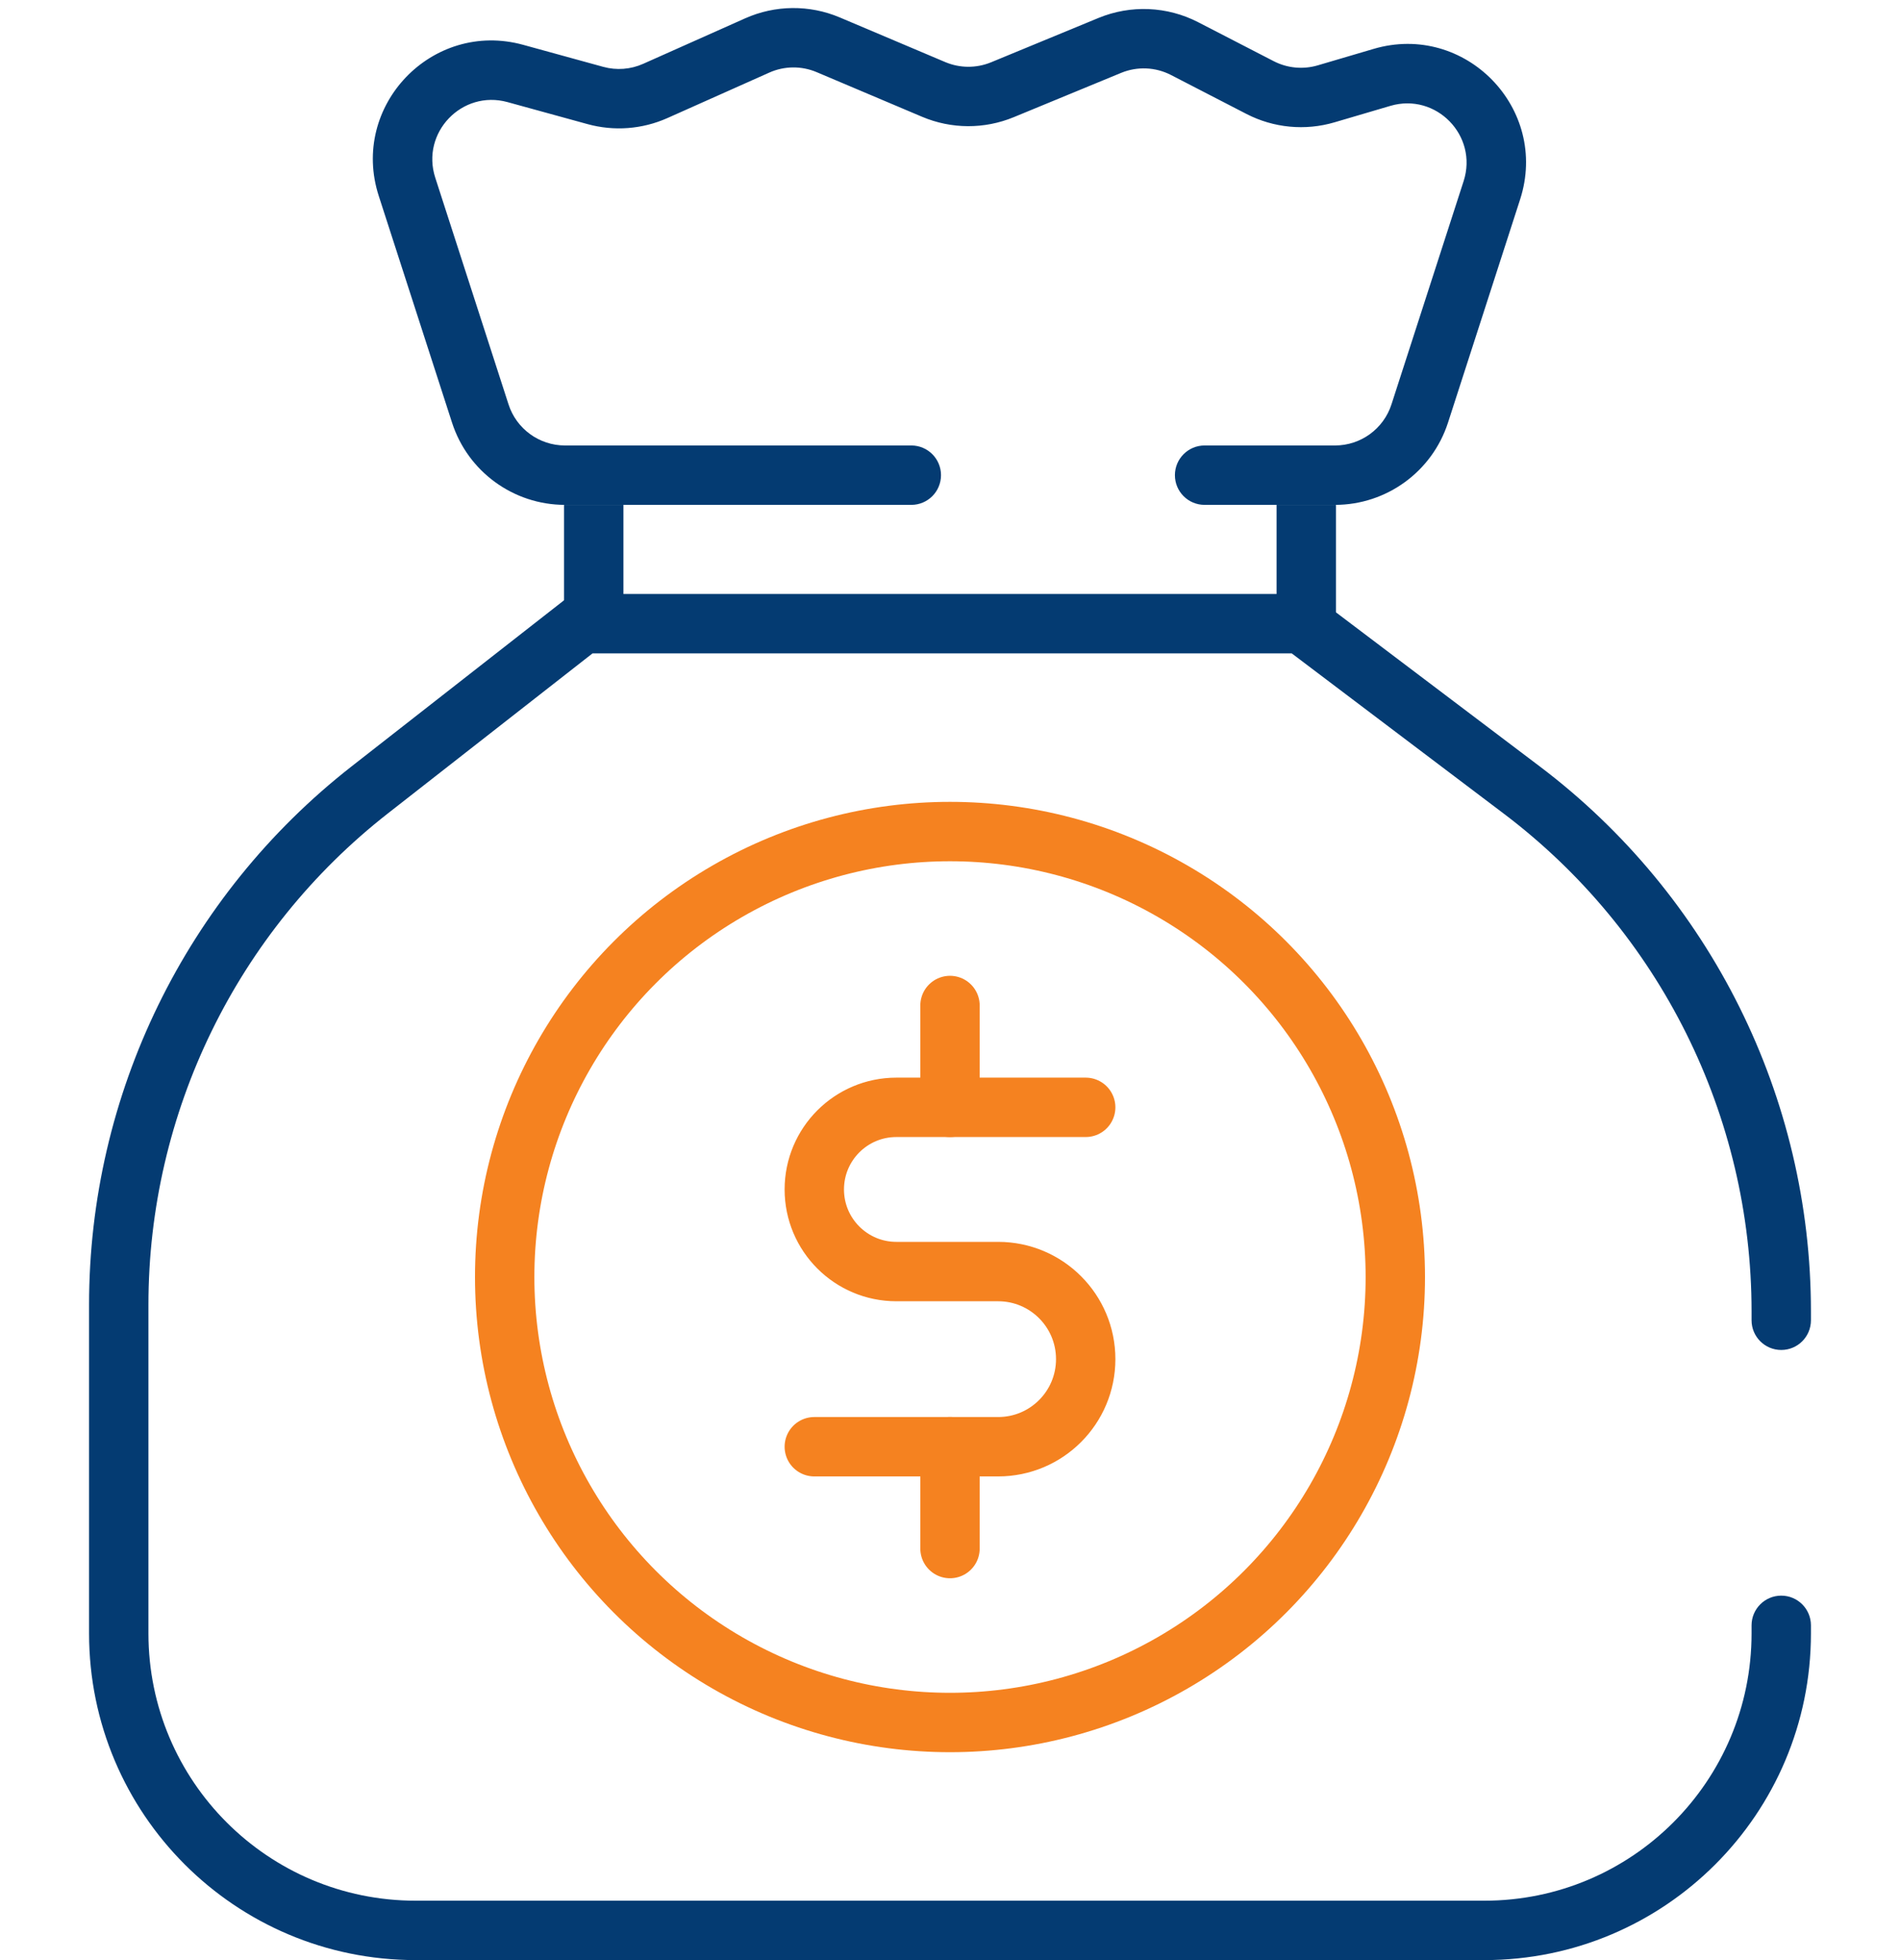
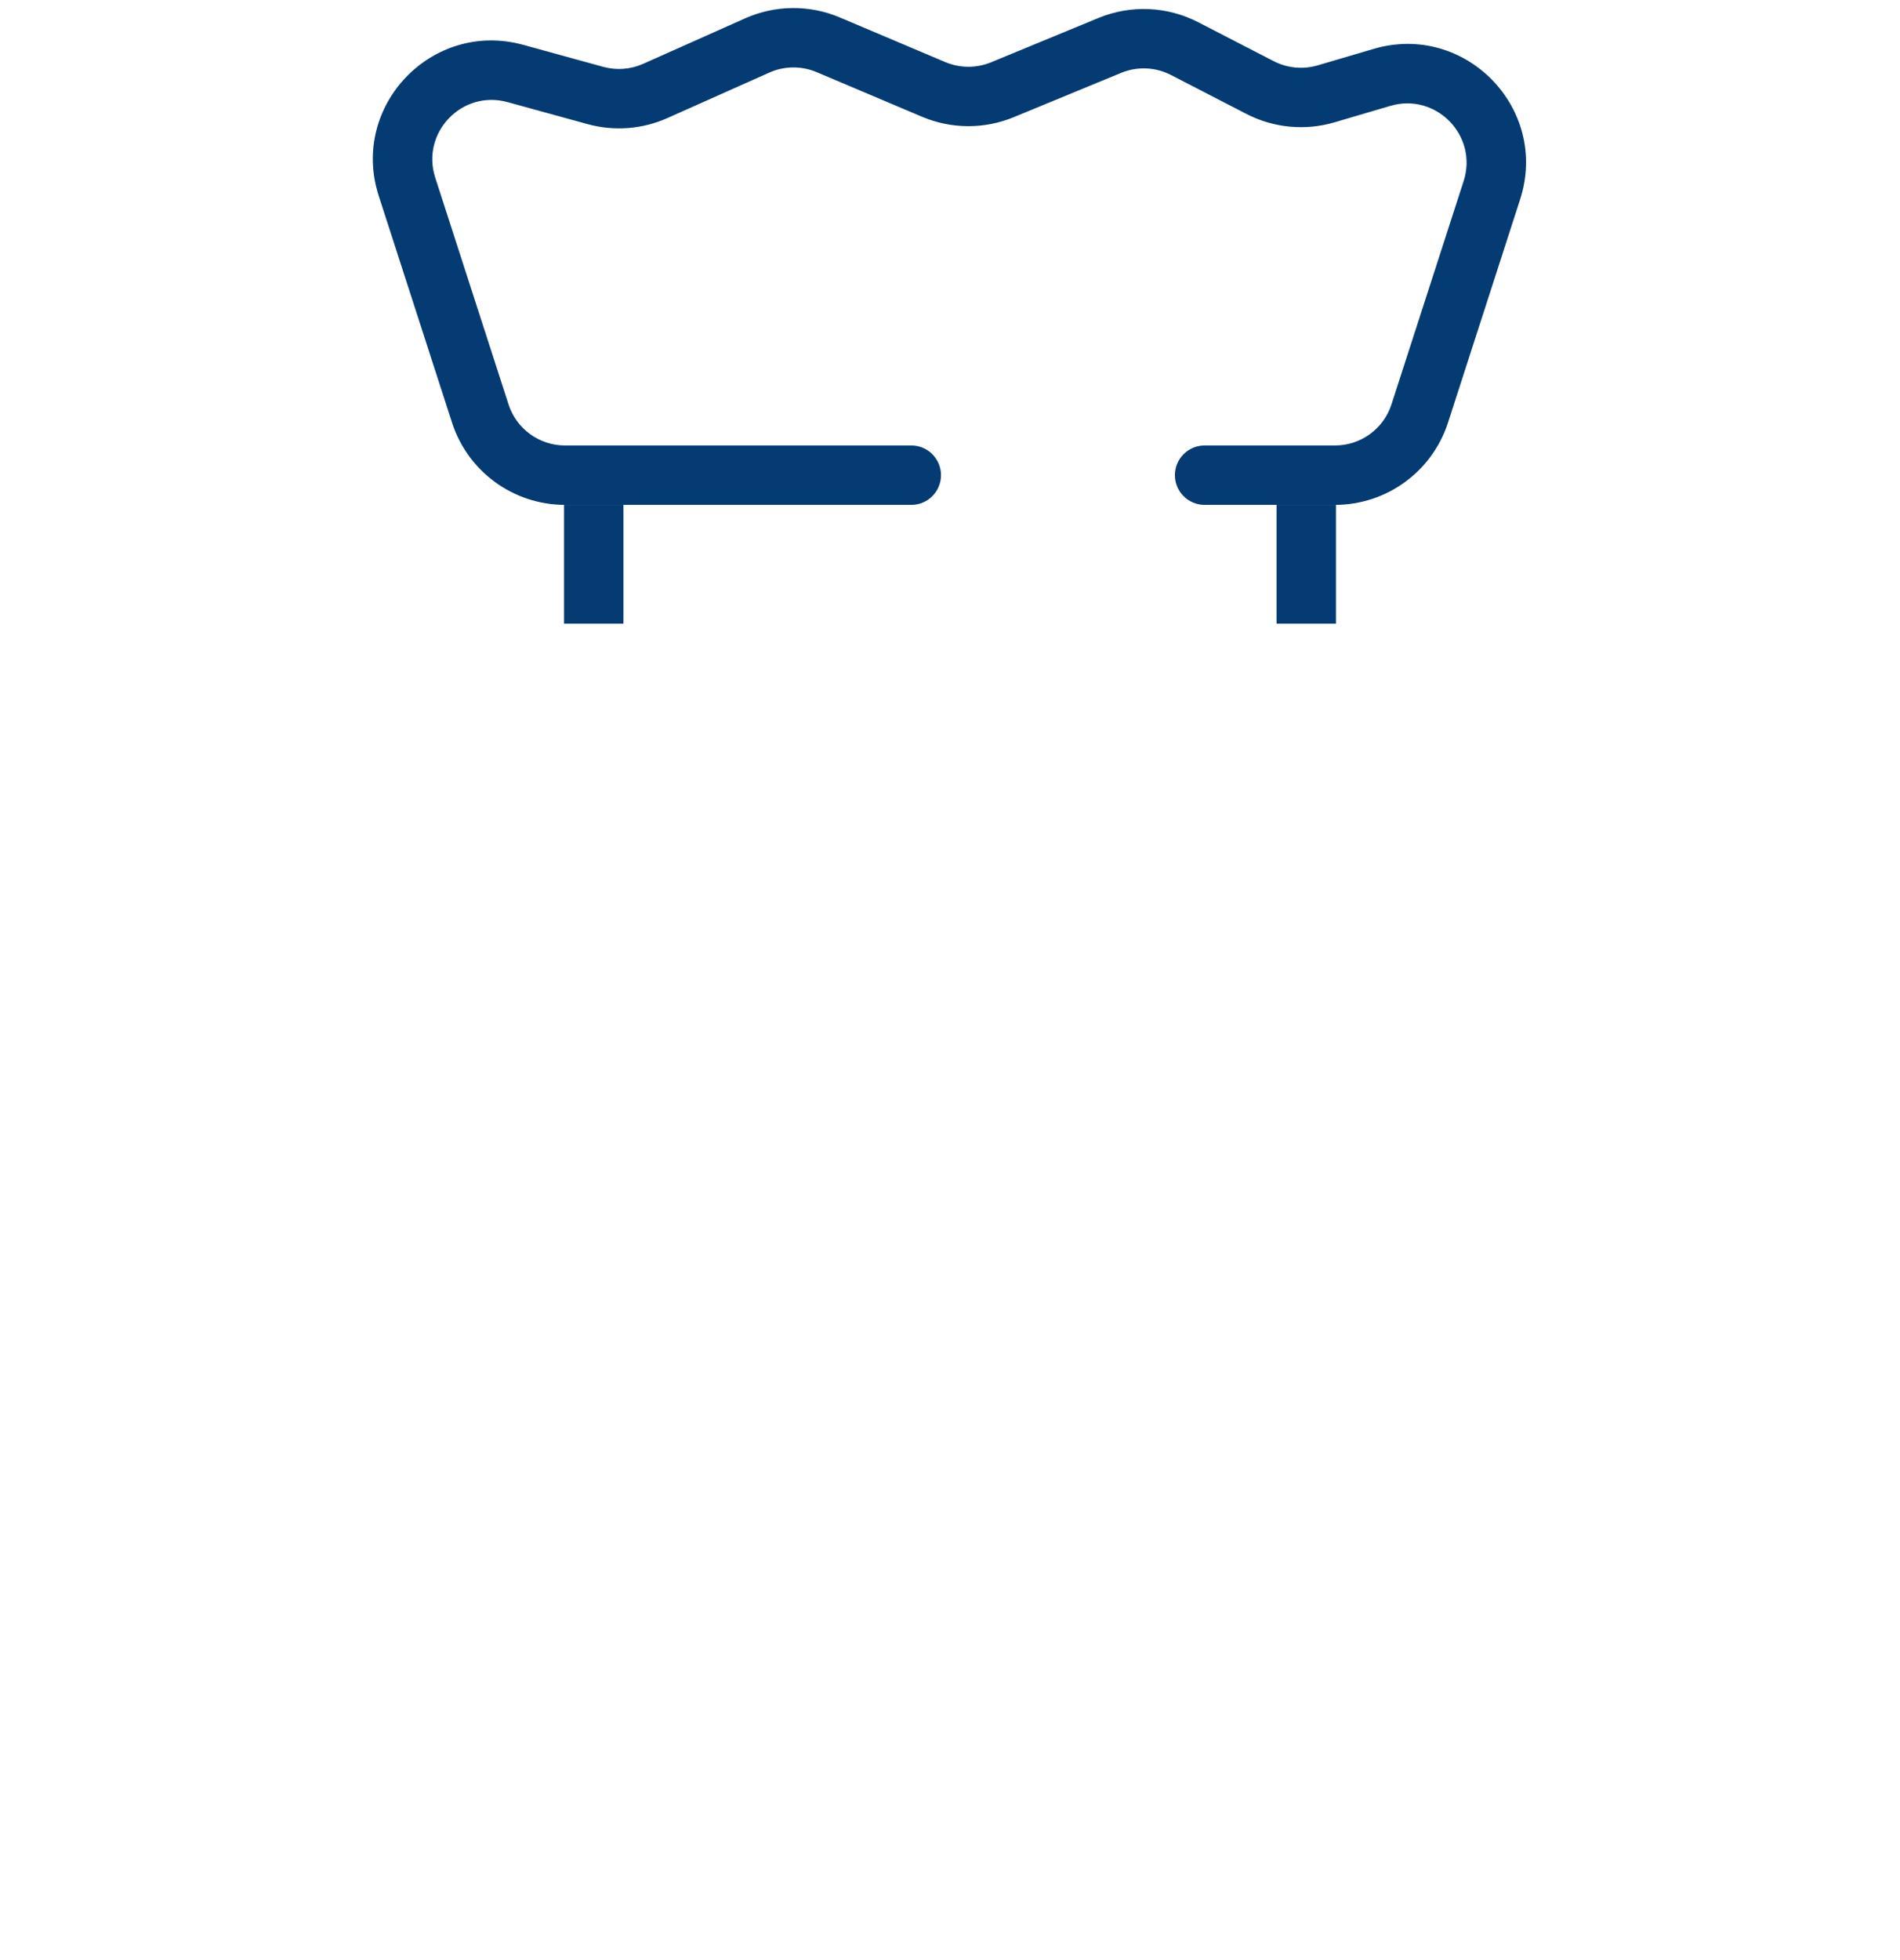
<svg xmlns="http://www.w3.org/2000/svg" width="64" height="66" viewBox="0 0 64 66" fill="none">
-   <path d="M12.451 26.6L13.067 27.388L12.451 26.6ZM19.615 21V20H19.271L19 20.212L19.615 21ZM43.846 21L44.449 20.202L44.181 20H43.846V21ZM51.263 26.605L51.866 25.807L51.263 26.605ZM59 44.456C59 45.009 59.448 45.456 60 45.456C60.552 45.456 61 45.009 61 44.456H59ZM61 54.728C61 54.176 60.552 53.728 60 53.728C59.448 53.728 59 54.176 59 54.728H61ZM50 64H14V66H50V64ZM5 55V43.933H3V55H5ZM13.067 27.388L20.231 21.788L19 20.212L11.835 25.812L13.067 27.388ZM19.615 22H43.846V20H19.615V22ZM43.243 21.798L50.66 27.402L51.866 25.807L44.449 20.202L43.243 21.798ZM59 44.157V44.456H61V44.157H59ZM59 54.728V55H61V54.728H59ZM14 64C9.029 64 5 59.971 5 55H3C3 61.075 7.925 66 14 66V64ZM50 66C56.075 66 61 61.075 61 55H59C59 59.971 54.971 64 50 64V66ZM50.66 27.402C55.913 31.372 59 37.574 59 44.157H61C61 36.947 57.619 30.154 51.866 25.807L50.66 27.402ZM5 43.933C5 37.471 7.975 31.368 13.067 27.388L11.835 25.812C6.259 30.172 3 36.855 3 43.933H5Z" fill="#043B72" />
-   <path d="M50.253 6.406L49.301 6.099V6.099L50.253 6.406ZM47.823 13.923L48.775 14.23V14.23L47.823 13.923ZM16.177 13.923L15.226 14.23H15.226L16.177 13.923ZM13.71 6.289L14.661 5.982L13.71 6.289ZM17.36 2.474L17.095 3.438L17.36 2.474ZM20.055 3.215L20.32 2.251L20.055 3.215ZM44.669 3.16L44.952 4.119V4.119L44.669 3.16ZM46.55 2.606L46.267 1.647V1.647L46.55 2.606ZM22.072 3.062L22.48 3.976L22.072 3.062ZM25.507 1.531L25.099 0.618V0.618L25.507 1.531ZM39.901 1.637L39.443 2.525L39.443 2.525L39.901 1.637ZM42.446 2.949L42.904 2.06L42.904 2.06L42.446 2.949ZM27.897 1.508L28.287 0.587L27.897 1.508ZM31.452 3.012L31.062 3.933H31.062L31.452 3.012ZM33.765 3.022L34.146 3.946L33.765 3.022ZM37.383 1.53L37.764 2.454L37.383 1.53ZM30.697 17C31.249 17 31.697 16.552 31.697 16C31.697 15.448 31.249 15 30.697 15V17ZM40.576 15C40.023 15 39.576 15.448 39.576 16C39.576 16.552 40.023 17 40.576 17V15ZM49.301 6.099L46.871 13.615L48.775 14.23L51.204 6.714L49.301 6.099ZM17.129 13.615L14.661 5.982L12.758 6.597L15.226 14.23L17.129 13.615ZM17.095 3.438L19.79 4.179L20.32 2.251L17.625 1.51L17.095 3.438ZM44.952 4.119L46.833 3.565L46.267 1.647L44.386 2.201L44.952 4.119ZM22.48 3.976L25.914 2.444L25.099 0.618L21.665 2.149L22.48 3.976ZM39.443 2.525L41.988 3.838L42.904 2.06L40.36 0.748L39.443 2.525ZM27.508 2.429L31.062 3.933L31.841 2.091L28.287 0.587L27.508 2.429ZM34.146 3.946L37.764 2.454L37.001 0.605L33.383 2.098L34.146 3.946ZM30.697 15H19.032V17H30.697V15ZM44.968 15H40.576V17H44.968V15ZM31.062 3.933C32.047 4.349 33.157 4.354 34.146 3.946L33.383 2.098C32.889 2.301 32.334 2.299 31.841 2.091L31.062 3.933ZM40.36 0.748C39.315 0.209 38.087 0.157 37.001 0.605L37.764 2.454C38.307 2.23 38.921 2.256 39.443 2.525L40.36 0.748ZM25.914 2.444C26.42 2.218 26.997 2.213 27.508 2.429L28.287 0.587C27.266 0.155 26.112 0.166 25.099 0.618L25.914 2.444ZM44.386 2.201C43.893 2.346 43.362 2.296 42.904 2.06L41.988 3.838C42.903 4.309 43.964 4.41 44.952 4.119L44.386 2.201ZM19.79 4.179C20.683 4.425 21.634 4.353 22.48 3.976L21.665 2.149C21.242 2.338 20.767 2.374 20.32 2.251L19.79 4.179ZM15.226 14.23C15.759 15.881 17.297 17 19.032 17V15C18.164 15 17.395 14.441 17.129 13.615L15.226 14.23ZM46.871 13.615C46.605 14.441 45.836 15 44.968 15V17C46.703 17 48.241 15.881 48.775 14.23L46.871 13.615ZM51.204 6.714C52.193 3.655 49.351 0.738 46.267 1.647L46.833 3.565C48.375 3.111 49.795 4.569 49.301 6.099L51.204 6.714ZM14.661 5.982C14.172 4.468 15.56 3.016 17.095 3.438L17.625 1.51C14.557 0.666 11.779 3.569 12.758 6.597L14.661 5.982Z" fill="#043B72" />
-   <circle cx="32" cy="43" r="15" stroke="#F58220" stroke-width="2" />
-   <path d="M36.571 37.286H30.194C28.666 37.286 27.429 38.524 27.429 40.051V40.051C27.429 41.578 28.666 42.816 30.194 42.816H33.622C35.251 42.816 36.571 44.136 36.571 45.765V45.765C36.571 47.394 35.251 48.714 33.622 48.714H27.429" stroke="#F58220" stroke-width="2" stroke-linecap="round" stroke-linejoin="round" />
-   <path d="M32 48.714L32 52.143" stroke="#F58220" stroke-width="2" stroke-linecap="round" stroke-linejoin="round" />
-   <path d="M32 33.857L32 37.286" stroke="#F58220" stroke-width="2" stroke-linecap="round" stroke-linejoin="round" />
+   <path d="M50.253 6.406V6.099L50.253 6.406ZM47.823 13.923L48.775 14.23V14.23L47.823 13.923ZM16.177 13.923L15.226 14.23H15.226L16.177 13.923ZM13.71 6.289L14.661 5.982L13.71 6.289ZM17.36 2.474L17.095 3.438L17.36 2.474ZM20.055 3.215L20.32 2.251L20.055 3.215ZM44.669 3.16L44.952 4.119V4.119L44.669 3.16ZM46.55 2.606L46.267 1.647V1.647L46.55 2.606ZM22.072 3.062L22.48 3.976L22.072 3.062ZM25.507 1.531L25.099 0.618V0.618L25.507 1.531ZM39.901 1.637L39.443 2.525L39.443 2.525L39.901 1.637ZM42.446 2.949L42.904 2.06L42.904 2.06L42.446 2.949ZM27.897 1.508L28.287 0.587L27.897 1.508ZM31.452 3.012L31.062 3.933H31.062L31.452 3.012ZM33.765 3.022L34.146 3.946L33.765 3.022ZM37.383 1.53L37.764 2.454L37.383 1.53ZM30.697 17C31.249 17 31.697 16.552 31.697 16C31.697 15.448 31.249 15 30.697 15V17ZM40.576 15C40.023 15 39.576 15.448 39.576 16C39.576 16.552 40.023 17 40.576 17V15ZM49.301 6.099L46.871 13.615L48.775 14.23L51.204 6.714L49.301 6.099ZM17.129 13.615L14.661 5.982L12.758 6.597L15.226 14.23L17.129 13.615ZM17.095 3.438L19.79 4.179L20.32 2.251L17.625 1.51L17.095 3.438ZM44.952 4.119L46.833 3.565L46.267 1.647L44.386 2.201L44.952 4.119ZM22.48 3.976L25.914 2.444L25.099 0.618L21.665 2.149L22.48 3.976ZM39.443 2.525L41.988 3.838L42.904 2.06L40.36 0.748L39.443 2.525ZM27.508 2.429L31.062 3.933L31.841 2.091L28.287 0.587L27.508 2.429ZM34.146 3.946L37.764 2.454L37.001 0.605L33.383 2.098L34.146 3.946ZM30.697 15H19.032V17H30.697V15ZM44.968 15H40.576V17H44.968V15ZM31.062 3.933C32.047 4.349 33.157 4.354 34.146 3.946L33.383 2.098C32.889 2.301 32.334 2.299 31.841 2.091L31.062 3.933ZM40.36 0.748C39.315 0.209 38.087 0.157 37.001 0.605L37.764 2.454C38.307 2.23 38.921 2.256 39.443 2.525L40.36 0.748ZM25.914 2.444C26.42 2.218 26.997 2.213 27.508 2.429L28.287 0.587C27.266 0.155 26.112 0.166 25.099 0.618L25.914 2.444ZM44.386 2.201C43.893 2.346 43.362 2.296 42.904 2.06L41.988 3.838C42.903 4.309 43.964 4.41 44.952 4.119L44.386 2.201ZM19.79 4.179C20.683 4.425 21.634 4.353 22.48 3.976L21.665 2.149C21.242 2.338 20.767 2.374 20.32 2.251L19.79 4.179ZM15.226 14.23C15.759 15.881 17.297 17 19.032 17V15C18.164 15 17.395 14.441 17.129 13.615L15.226 14.23ZM46.871 13.615C46.605 14.441 45.836 15 44.968 15V17C46.703 17 48.241 15.881 48.775 14.23L46.871 13.615ZM51.204 6.714C52.193 3.655 49.351 0.738 46.267 1.647L46.833 3.565C48.375 3.111 49.795 4.569 49.301 6.099L51.204 6.714ZM14.661 5.982C14.172 4.468 15.56 3.016 17.095 3.438L17.625 1.51C14.557 0.666 11.779 3.569 12.758 6.597L14.661 5.982Z" fill="#043B72" />
  <path d="M20 17V21" stroke="#043B72" stroke-width="2" />
  <path d="M44 17V21" stroke="#043B72" stroke-width="2" />
</svg>